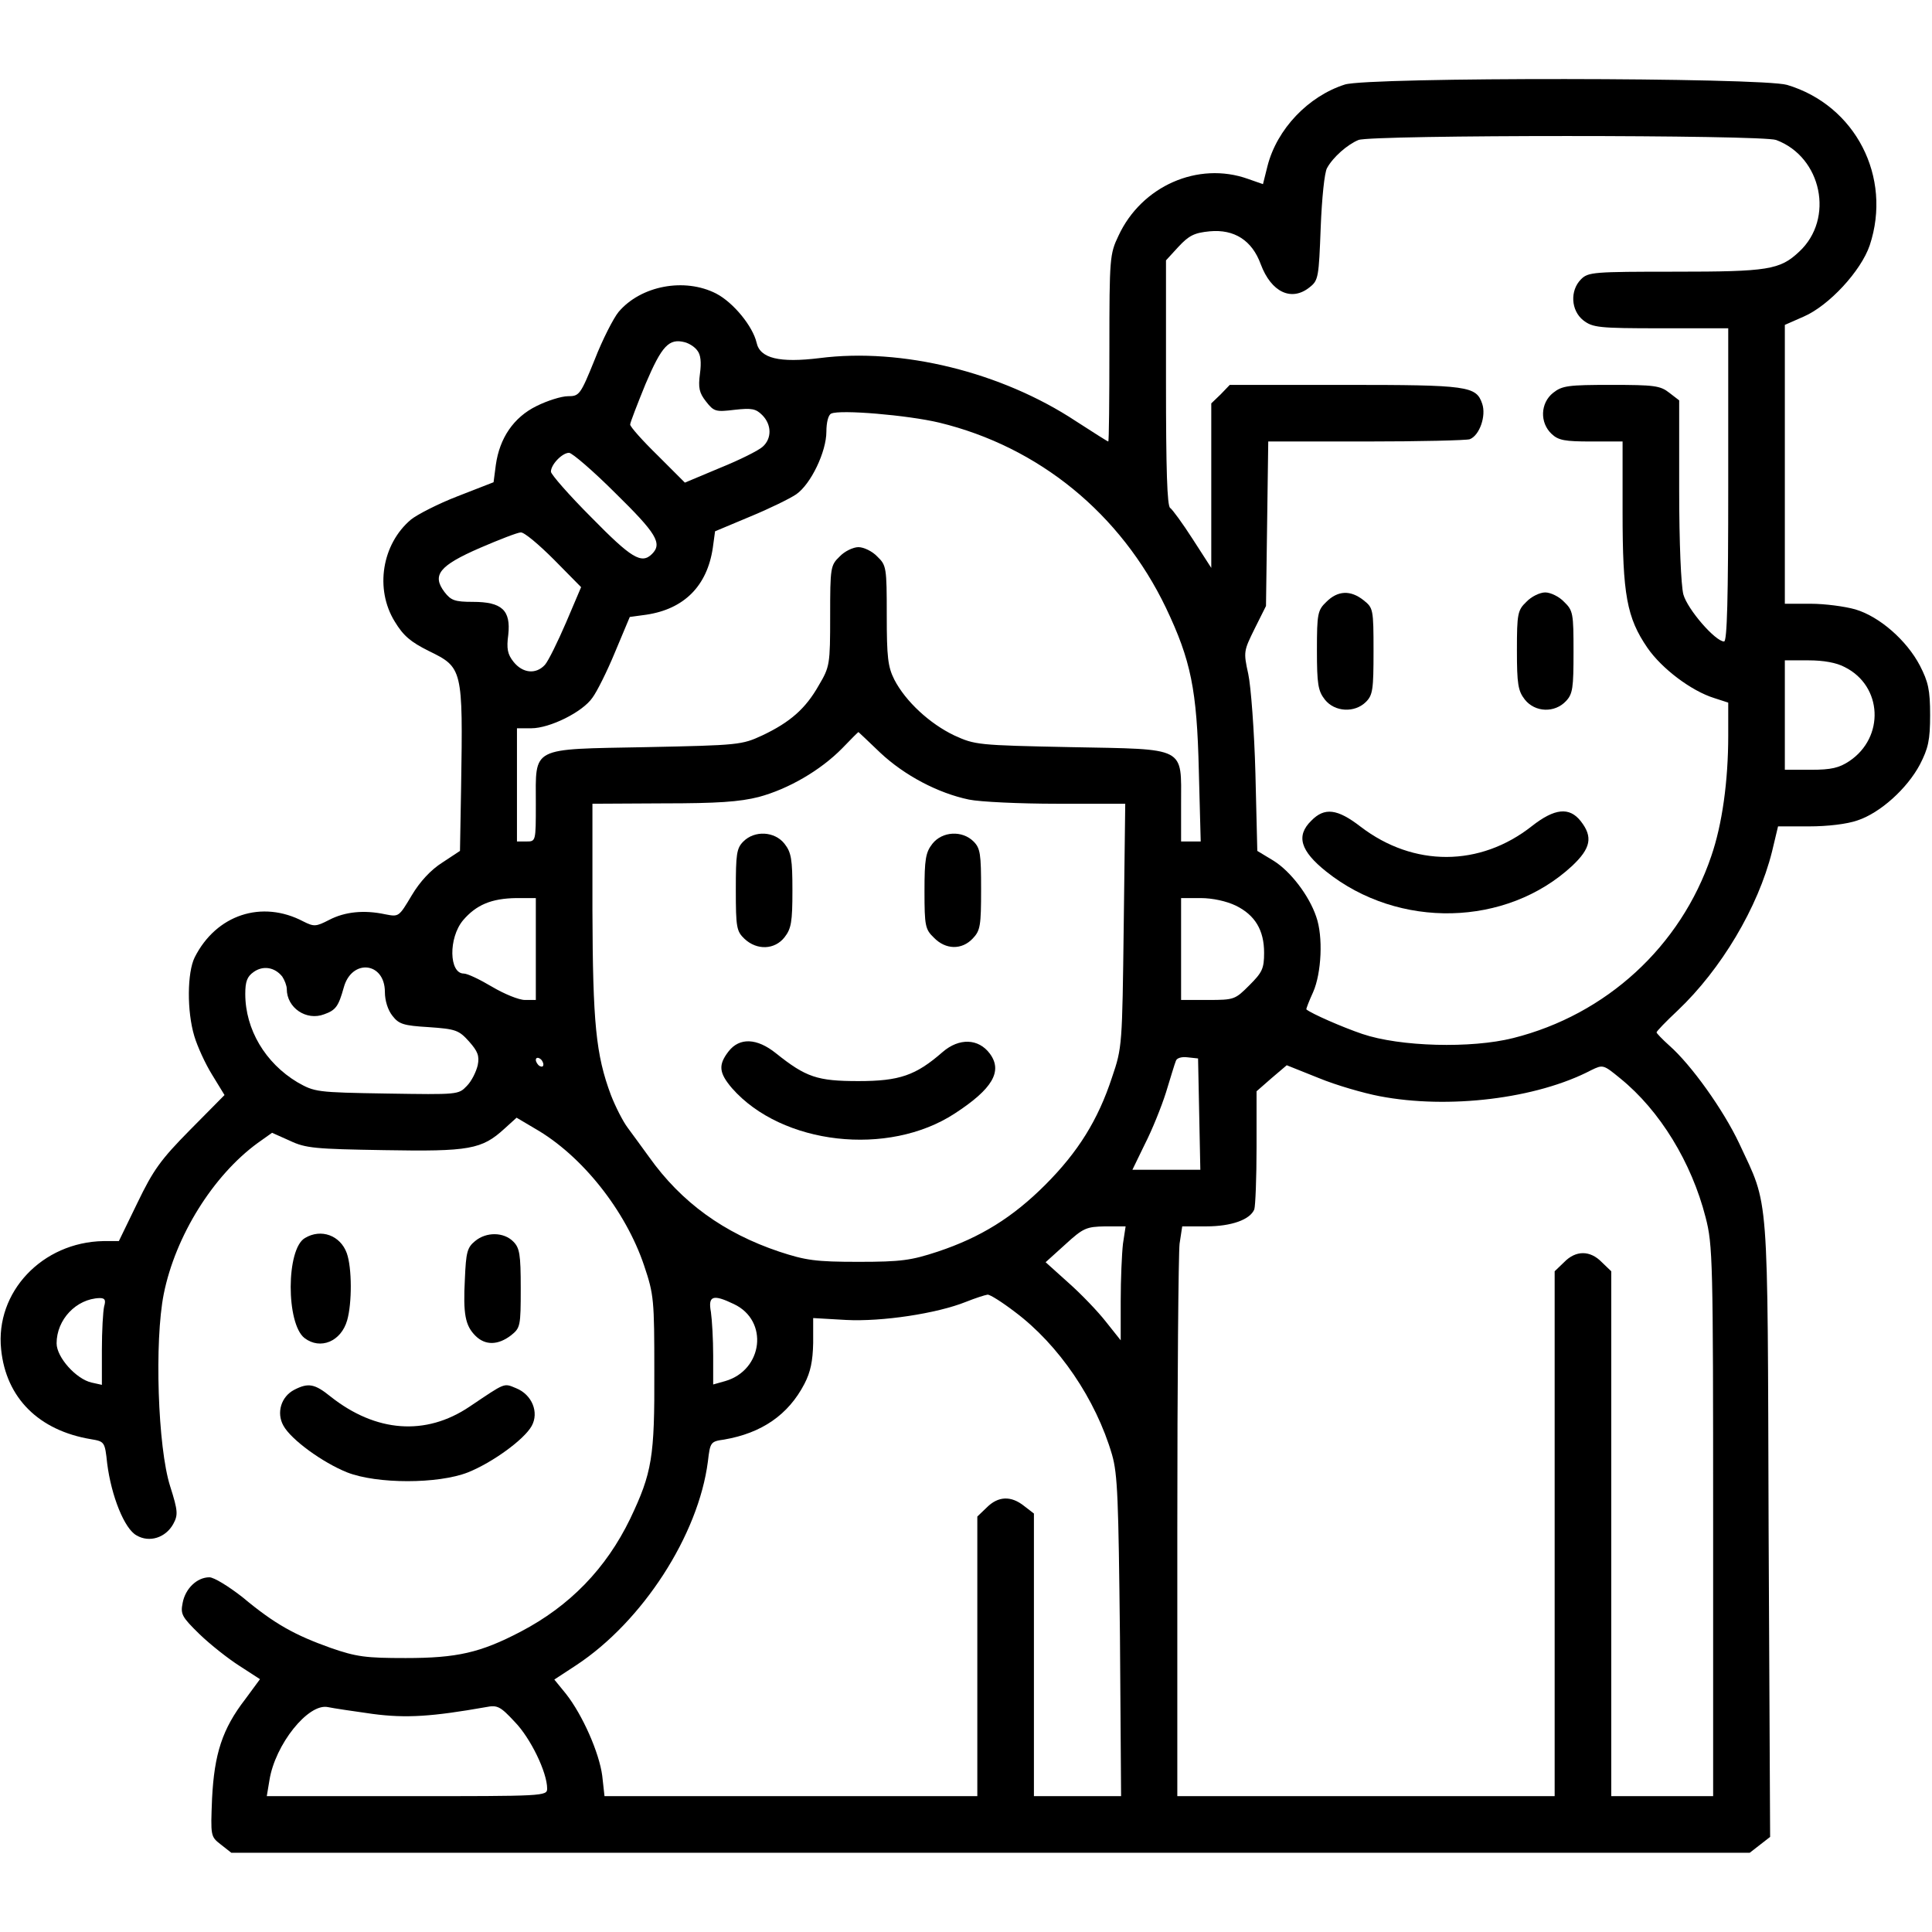
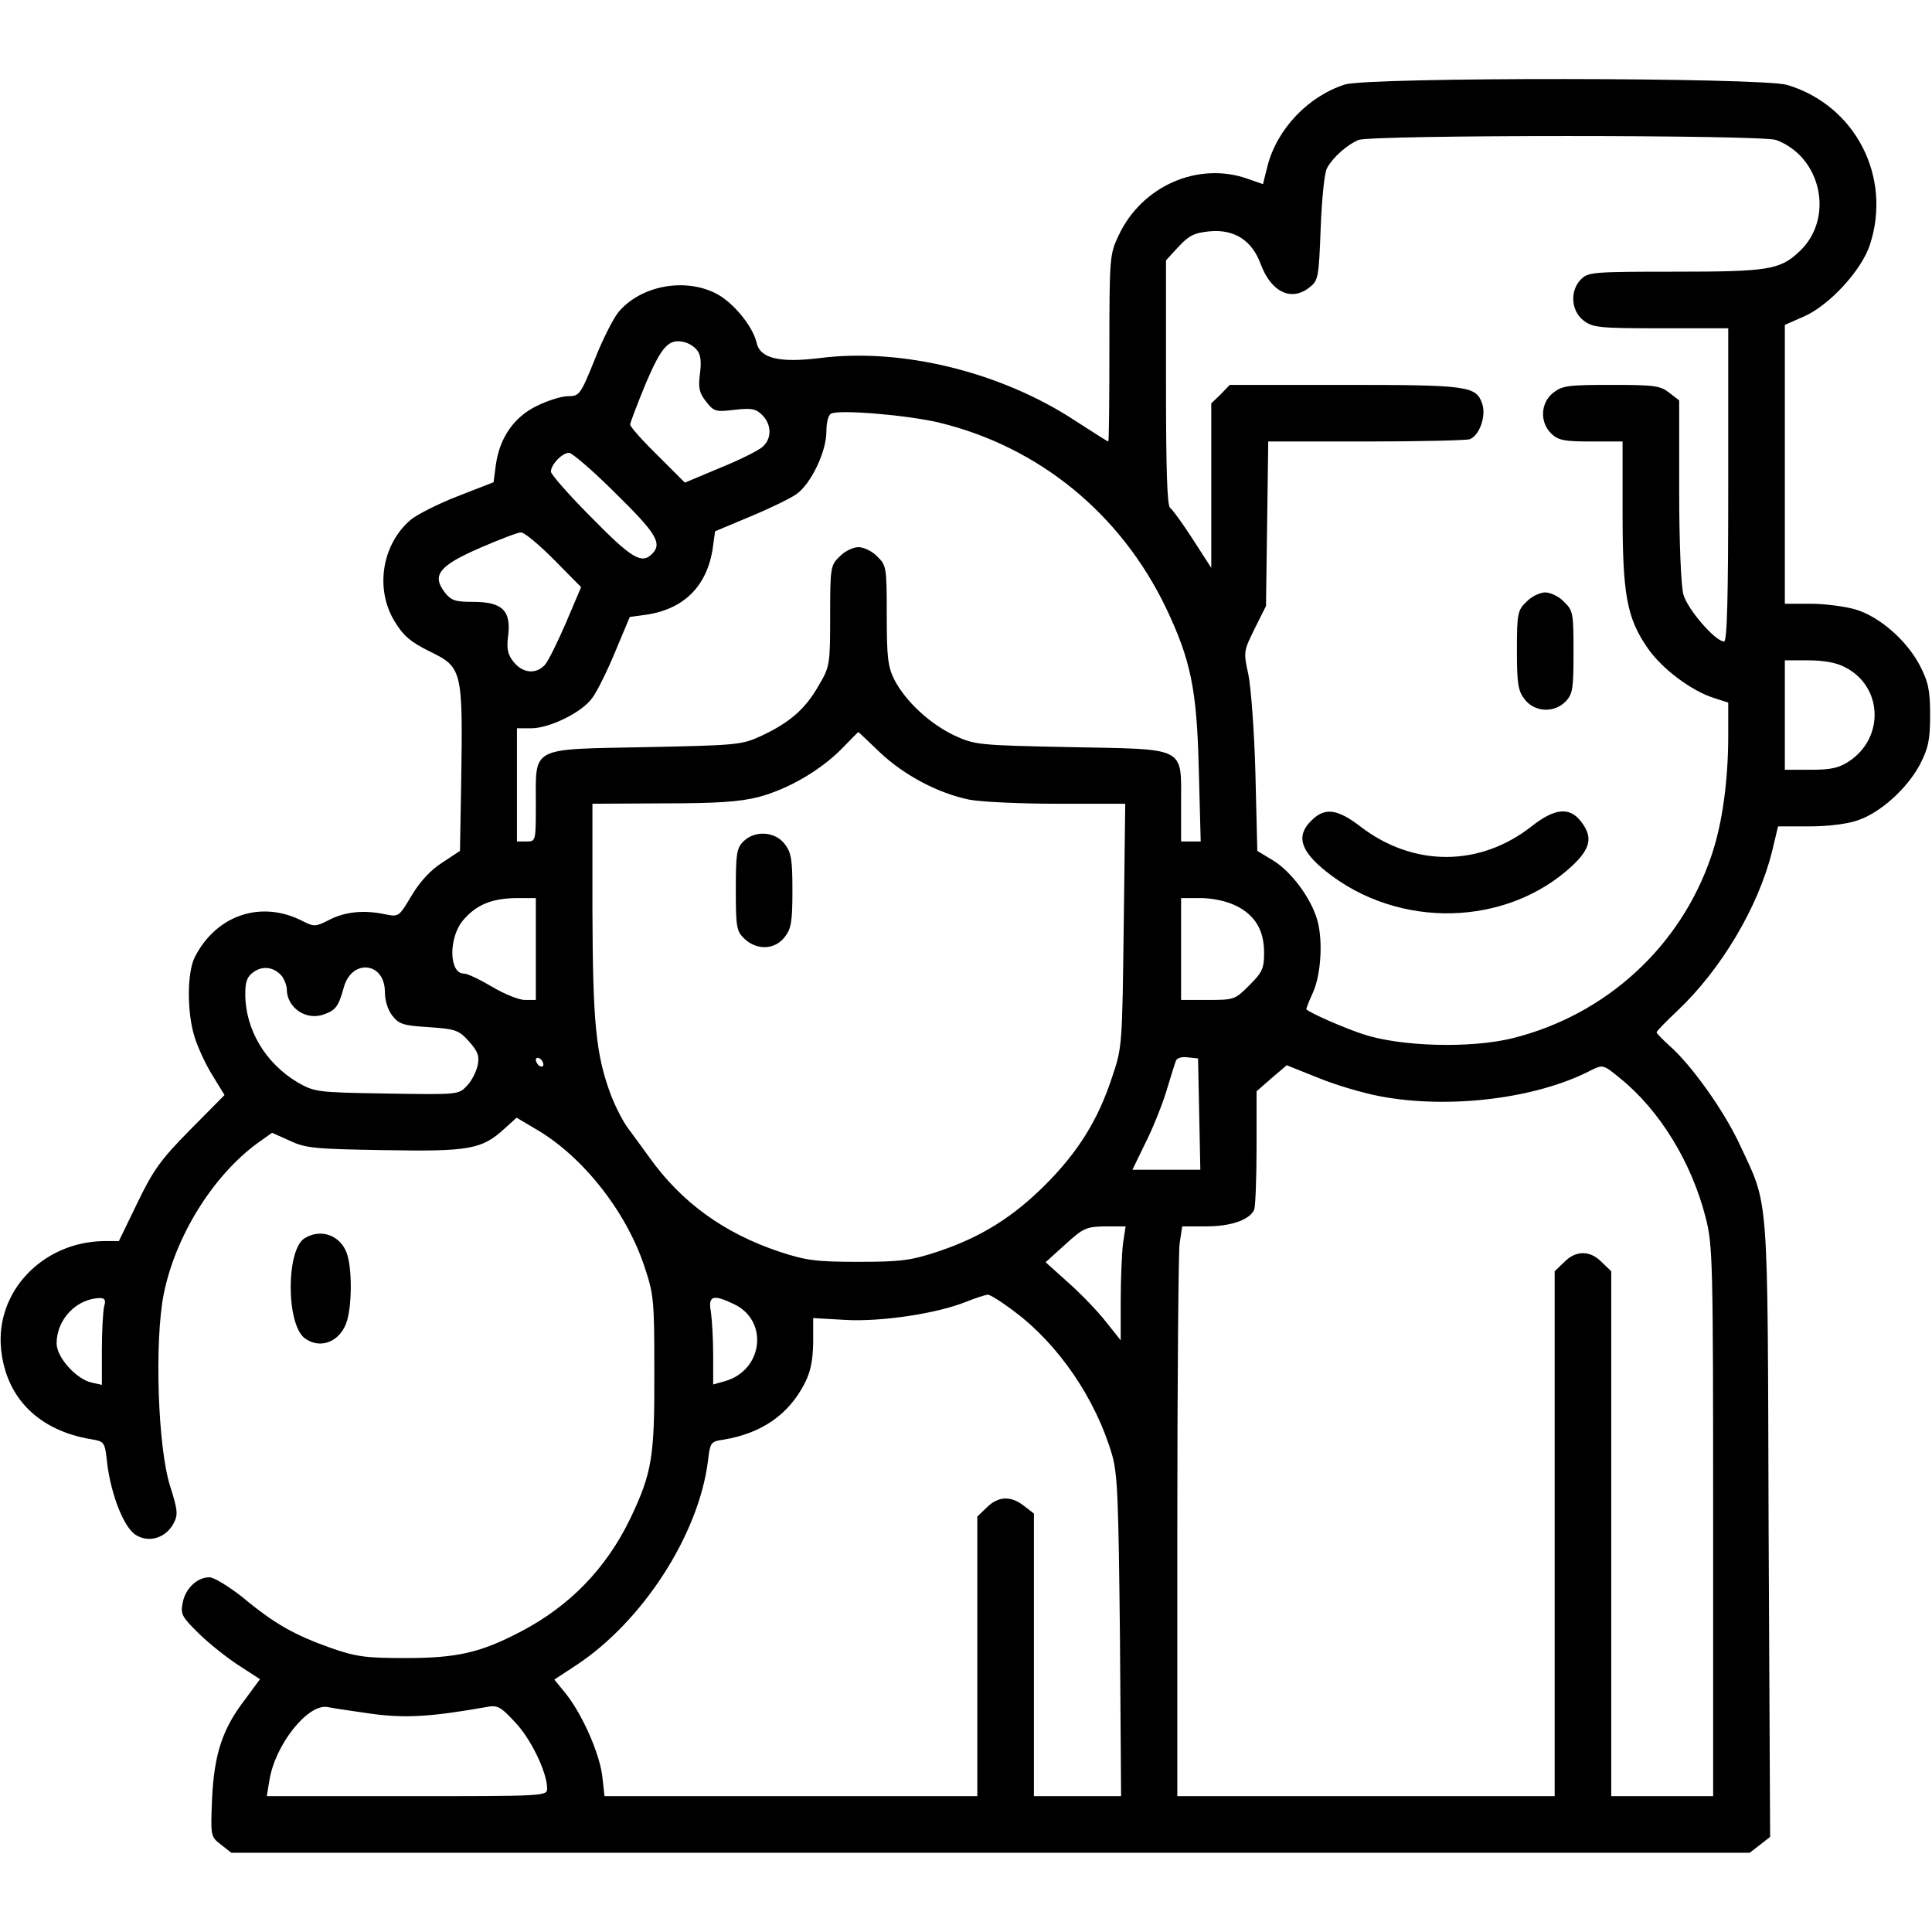
<svg xmlns="http://www.w3.org/2000/svg" width="512pt" height="512pt" viewBox="0 0 512 512" preserveAspectRatio="xMidYMid meet">
  <g transform="translate(0,512) scale(0.1,-0.1)" fill="#000000" stroke="none">
    <path d="M3564 4896 c-97 -31 -180 -118 -205 -216 l-12 -48 -40 14 c-132 47 -282 -19 -343 -151 -23 -48 -24 -59 -24 -297 0 -137 -1 -248 -3 -248 -2 0 -41 25 -86 54 -197 130 -461 195 -679 167 -106 -13 -158 -1 -167 41 -10 43 -61 106 -107 130 -84 43 -200 21 -259 -49 -13 -16 -42 -72 -63 -126 -38 -94 -41 -97 -71 -97 -17 0 -55 -12 -83 -26 -61 -30 -98 -85 -108 -156 l-6 -46 -95 -37 c-52 -20 -108 -49 -124 -62 -77 -65 -96 -184 -43 -270 23 -38 42 -54 90 -78 90 -44 91 -46 86 -360 l-3 -170 -47 -31 c-30 -19 -59 -50 -81 -87 -34 -57 -34 -57 -70 -50 -56 12 -107 7 -149 -15 -35 -18 -40 -18 -68 -4 -110 58 -231 18 -288 -95 -20 -40 -21 -143 -1 -209 8 -27 29 -73 47 -102 l33 -54 -91 -92 c-79 -80 -98 -107 -140 -194 l-49 -101 -41 0 c-162 -3 -287 -135 -271 -287 13 -129 100 -215 238 -238 36 -6 37 -7 43 -64 11 -87 46 -174 78 -191 34 -20 77 -6 97 30 13 24 13 34 -8 100 -33 103 -42 385 -17 510 31 154 131 314 249 400 l38 27 47 -21 c42 -20 67 -22 251 -25 225 -4 258 2 318 57 l32 29 49 -29 c124 -71 240 -217 289 -363 26 -77 27 -91 27 -281 1 -227 -6 -268 -64 -390 -64 -132 -160 -231 -290 -299 -107 -56 -169 -70 -305 -70 -105 0 -130 3 -199 27 -95 34 -148 63 -233 134 -37 29 -76 53 -88 53 -33 0 -64 -30 -71 -68 -6 -30 -2 -37 45 -83 28 -27 76 -65 106 -84 l54 -35 -39 -53 c-61 -79 -82 -145 -88 -263 -4 -100 -4 -101 23 -122 l28 -22 2012 0 2012 0 27 21 27 21 -4 816 c-3 914 2 850 -78 1022 -42 89 -127 208 -185 259 -19 17 -34 33 -34 35 0 3 25 29 56 58 115 109 213 273 250 421 l16 67 82 0 c49 0 101 6 129 16 60 20 131 84 165 148 22 43 27 64 27 131 0 67 -5 88 -27 131 -35 67 -107 130 -171 149 -28 8 -81 15 -119 15 l-68 0 0 370 0 369 50 22 c67 29 152 121 175 189 60 181 -38 371 -219 425 -68 20 -1108 21 -1172 1z m1143 -147 c121 -45 155 -209 61 -296 -51 -48 -82 -53 -328 -53 -217 0 -231 -1 -250 -20 -30 -30 -27 -83 6 -109 25 -19 40 -21 205 -21 l179 0 0 -415 c0 -302 -3 -415 -11 -415 -23 0 -97 85 -108 125 -6 24 -11 134 -11 277 l0 237 -26 20 c-24 19 -40 21 -154 21 -114 0 -130 -2 -154 -21 -34 -27 -36 -79 -4 -109 18 -17 35 -20 105 -20 l83 0 0 -188 c0 -217 11 -279 66 -359 38 -55 116 -114 177 -133 l37 -12 0 -87 c0 -121 -16 -236 -45 -320 -81 -239 -278 -420 -525 -482 -111 -28 -300 -23 -400 11 -53 18 -135 54 -148 65 -1 1 7 22 18 46 22 50 27 147 8 200 -19 56 -68 120 -113 148 l-43 26 -5 205 c-3 113 -12 232 -19 264 -13 59 -12 61 17 120 l30 60 3 218 3 218 259 0 c142 0 266 3 275 6 26 10 44 62 33 94 -16 47 -37 50 -364 50 l-305 0 -24 -25 -25 -24 0 -218 0 -218 -49 76 c-27 42 -54 79 -60 83 -8 5 -11 103 -11 332 l0 324 33 36 c28 30 42 37 83 41 65 6 112 -24 135 -87 28 -75 82 -100 130 -61 23 18 24 27 29 158 3 77 10 147 17 158 16 29 54 62 83 74 35 14 1070 14 1107 0z m-2859 -558 c9 -11 11 -31 7 -61 -5 -38 -2 -51 16 -74 21 -27 26 -28 76 -22 45 5 56 3 73 -14 25 -25 26 -62 1 -84 -11 -10 -61 -35 -113 -56 l-93 -39 -72 72 c-40 39 -73 76 -73 82 0 5 19 54 41 108 43 101 62 121 104 110 11 -3 26 -12 33 -22z m641 -191 c264 -64 481 -241 601 -491 66 -139 82 -216 87 -431 l5 -188 -26 0 -26 0 0 99 c0 154 17 145 -292 151 -248 5 -254 6 -309 31 -65 31 -129 90 -159 148 -17 34 -20 59 -20 171 0 126 -1 132 -25 155 -13 14 -36 25 -50 25 -14 0 -37 -11 -50 -25 -24 -23 -25 -29 -25 -157 0 -129 -1 -135 -30 -184 -35 -62 -76 -98 -150 -133 -54 -25 -62 -26 -308 -31 -309 -6 -292 3 -292 -151 0 -99 0 -99 -25 -99 l-25 0 0 150 0 150 38 0 c49 0 136 43 162 81 12 16 39 70 60 121 l39 93 44 6 c100 15 161 76 176 177 l6 44 93 39 c51 21 106 48 122 59 39 27 80 113 80 166 0 24 5 45 13 48 23 11 202 -4 286 -24z m-858 -187 c108 -106 125 -133 97 -161 -28 -28 -55 -11 -161 97 -59 59 -107 114 -107 121 0 19 30 50 48 50 8 0 64 -48 123 -107z m-163 -176 l72 -73 -40 -94 c-22 -51 -47 -102 -56 -112 -24 -26 -59 -22 -83 8 -16 20 -19 35 -14 72 7 65 -17 87 -94 87 -48 0 -58 4 -75 26 -34 45 -14 70 94 117 51 22 100 41 108 41 9 1 48 -32 88 -72z m3421 -285 c100 -50 106 -186 12 -249 -27 -18 -48 -23 -102 -23 l-69 0 0 145 0 145 63 0 c39 0 74 -6 96 -18z m-2556 -227 c64 -60 153 -107 235 -124 29 -6 134 -11 233 -11 l181 0 -4 -322 c-4 -318 -4 -324 -31 -403 -37 -113 -90 -198 -177 -285 -86 -86 -171 -139 -285 -177 -70 -23 -96 -27 -210 -27 -114 0 -140 4 -210 27 -146 49 -259 130 -345 251 -19 26 -45 62 -57 78 -12 16 -32 55 -44 86 -40 107 -48 191 -49 490 l0 282 188 1 c143 0 202 4 253 17 78 21 163 70 221 129 23 24 42 43 43 43 0 0 27 -25 58 -55z m-913 -520 l0 -135 -29 0 c-16 0 -55 16 -87 35 -32 19 -65 35 -75 35 -39 0 -41 94 -2 141 35 41 75 58 141 59 l52 0 0 -135z m1855 115 c51 -25 75 -65 75 -125 0 -42 -5 -52 -39 -86 -38 -38 -40 -39 -110 -39 l-71 0 0 135 0 135 52 0 c31 0 68 -8 93 -20z m-2527 -188 c6 -9 12 -24 12 -33 0 -50 52 -85 99 -67 31 11 38 21 52 71 21 77 109 68 109 -12 0 -23 8 -48 20 -63 17 -22 29 -26 96 -30 72 -5 80 -8 107 -38 23 -26 28 -38 23 -63 -4 -17 -16 -42 -29 -55 -22 -23 -23 -23 -212 -20 -187 3 -191 4 -237 30 -85 51 -138 140 -138 234 0 33 5 46 22 58 25 18 56 13 76 -12z m692 -233 c0 -6 -4 -7 -10 -4 -5 3 -10 11 -10 16 0 6 5 7 10 4 6 -3 10 -11 10 -16z m1738 -131 l3 -148 -90 0 -90 0 33 68 c19 37 44 99 56 137 12 39 23 76 26 83 2 8 15 12 31 10 l28 -3 3 -147z m478 47 c182 -35 416 -7 561 69 31 15 32 15 77 -22 105 -85 189 -223 226 -368 19 -73 20 -114 20 -806 l0 -728 -135 0 -135 0 0 695 0 696 -25 24 c-31 32 -69 32 -100 0 l-25 -24 0 -696 0 -695 -500 0 -500 0 0 709 c0 389 3 729 6 755 l7 46 64 0 c67 0 116 18 127 45 3 9 6 83 6 165 l0 148 40 35 40 34 85 -34 c46 -19 119 -40 161 -48z m-680 -391 c-3 -26 -6 -94 -6 -151 l0 -105 -39 49 c-21 27 -66 74 -100 104 l-60 54 52 47 c48 44 56 47 106 48 l54 0 -7 -46z m-286 -181 c116 -87 214 -231 257 -378 15 -52 17 -118 21 -482 l3 -423 -115 0 -116 0 0 374 0 375 -26 20 c-35 28 -69 26 -99 -4 l-25 -24 0 -371 0 -370 -494 0 -494 0 -6 54 c-8 61 -52 161 -96 217 l-31 38 58 38 c176 116 324 345 349 540 6 51 7 53 43 58 99 17 170 65 213 148 16 31 22 60 23 108 l0 66 87 -5 c95 -5 241 17 318 48 25 10 50 18 57 19 6 1 39 -20 73 -46z m-2414 15 c-3 -13 -6 -65 -6 -116 l0 -92 -27 6 c-41 9 -93 67 -93 104 0 63 52 118 114 120 14 0 17 -5 12 -22z m1669 6 c93 -44 77 -175 -23 -204 l-32 -9 0 77 c0 42 -3 94 -6 115 -8 43 5 48 61 21z m-958 -1086 c90 -12 159 -7 301 18 30 6 38 2 76 -39 42 -43 86 -134 86 -177 0 -20 -9 -20 -371 -20 l-372 0 7 42 c15 95 103 205 155 194 14 -3 68 -11 118 -18z" />
-     <path d="M3515 3525 c-23 -22 -25 -31 -25 -128 0 -90 3 -108 21 -131 26 -33 79 -36 109 -6 18 18 20 33 20 134 0 112 -1 115 -26 135 -35 28 -69 26 -99 -4z" />
    <path d="M4045 3525 c-23 -22 -25 -31 -25 -128 0 -90 3 -108 21 -131 27 -34 79 -36 109 -4 18 19 20 35 20 130 0 102 -1 110 -25 133 -13 14 -36 25 -50 25 -14 0 -37 -11 -50 -25z" />
    <path d="M3475 2945 c-41 -40 -29 -80 40 -135 192 -153 477 -146 651 15 50 47 56 77 23 119 -30 38 -69 34 -129 -13 -138 -109 -314 -109 -454 -2 -62 48 -96 52 -131 16z" />
    <path d="M1970 2890 c-18 -18 -20 -33 -20 -128 0 -100 2 -110 23 -130 33 -31 80 -29 106 4 18 23 21 41 21 124 0 83 -3 101 -21 124 -26 33 -79 36 -109 6z" />
-     <path d="M2471 2884 c-18 -23 -21 -41 -21 -126 0 -92 2 -101 25 -123 31 -32 74 -33 103 -2 20 21 22 34 22 130 0 94 -2 109 -20 127 -30 30 -83 27 -109 -6z" />
-     <path d="M1931 2334 c-28 -36 -26 -57 9 -98 132 -150 414 -182 590 -67 100 65 128 112 93 159 -30 40 -81 42 -125 4 -71 -62 -114 -77 -223 -77 -109 0 -139 10 -219 74 -50 40 -96 42 -125 5z" />
    <path d="M808 1839 c-50 -29 -50 -227 -1 -265 42 -32 97 -9 113 47 13 45 13 139 -1 178 -17 47 -68 66 -111 40z" />
-     <path d="M1259 1831 c-21 -17 -24 -30 -27 -100 -5 -94 1 -124 28 -151 26 -26 60 -25 94 1 25 20 26 24 26 125 0 91 -3 107 -20 124 -25 25 -71 26 -101 1z" />
-     <path d="M780 1437 c-35 -18 -48 -61 -29 -95 20 -37 104 -98 169 -124 79 -31 241 -31 320 0 65 26 149 87 169 123 20 36 1 83 -41 100 -34 14 -27 16 -124 -49 -116 -78 -248 -68 -368 27 -42 34 -59 37 -96 18z" />
  </g>
</svg>